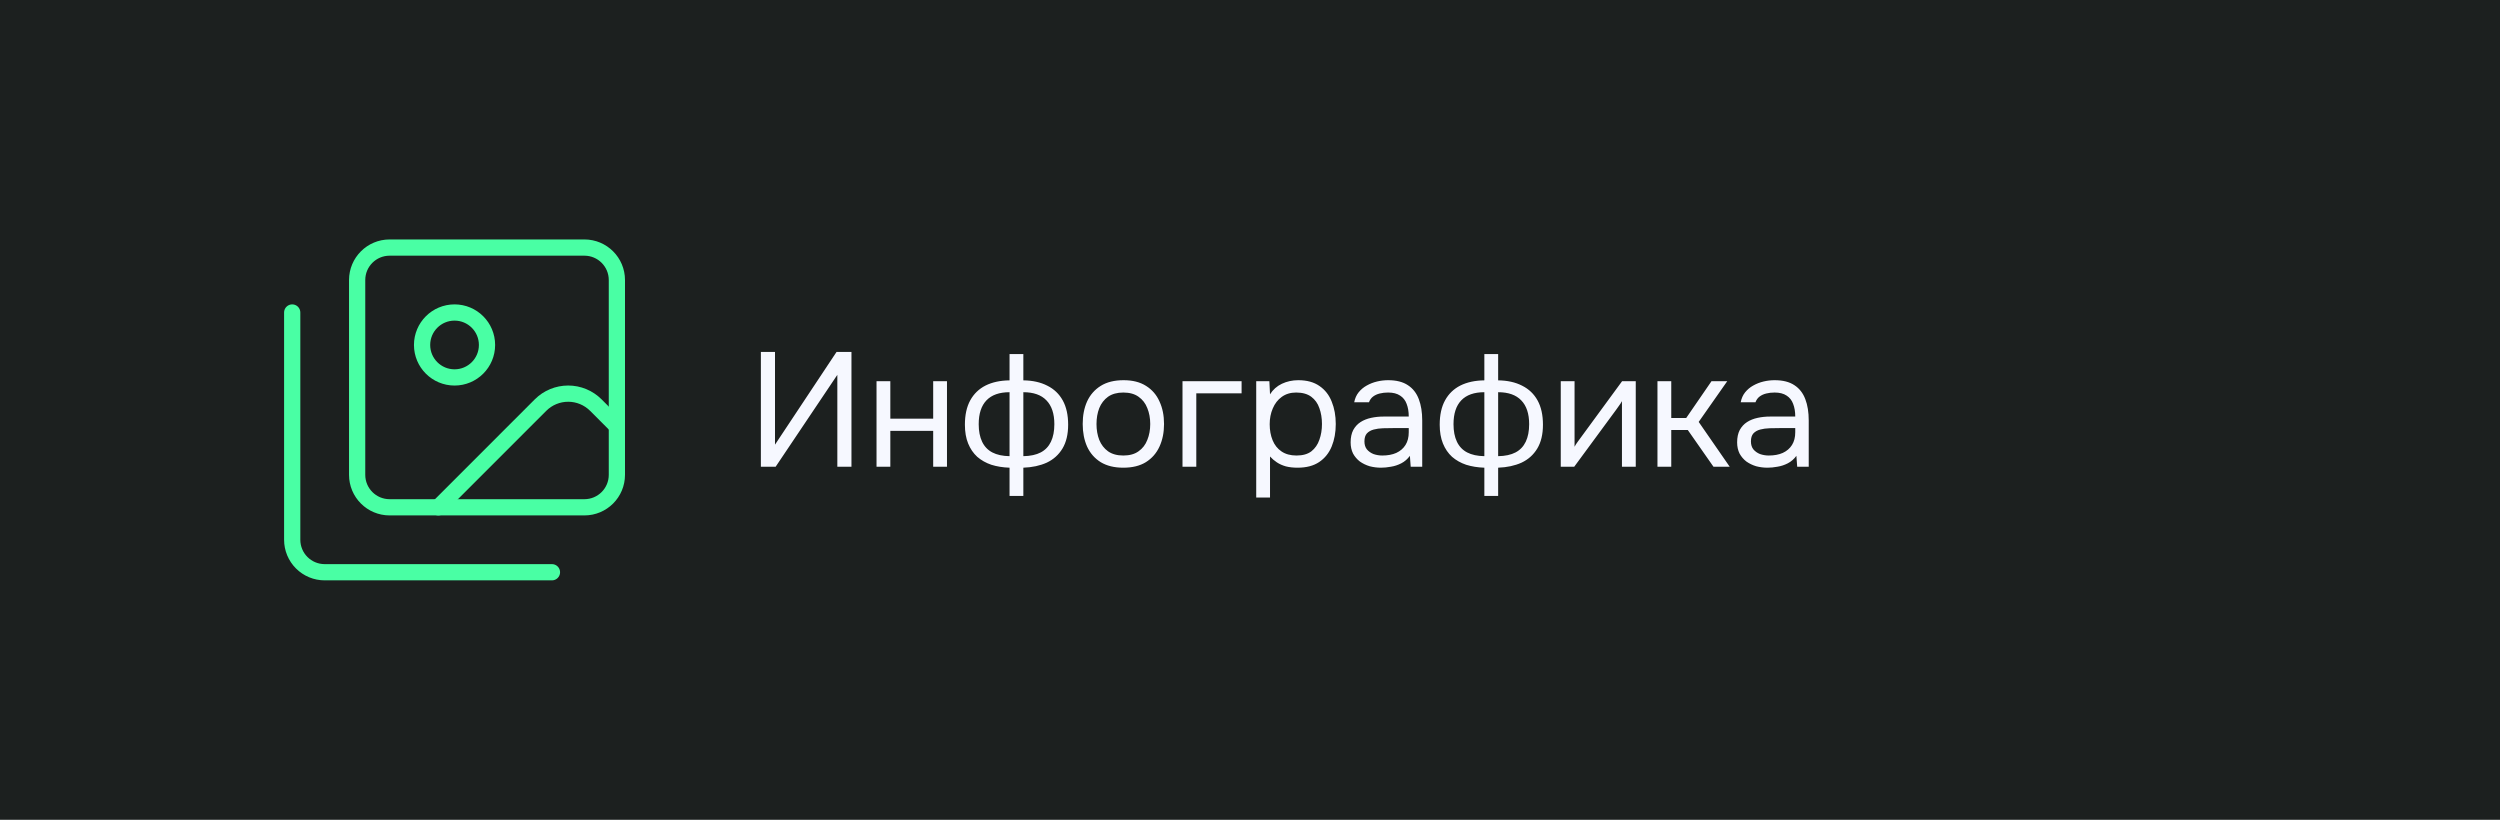
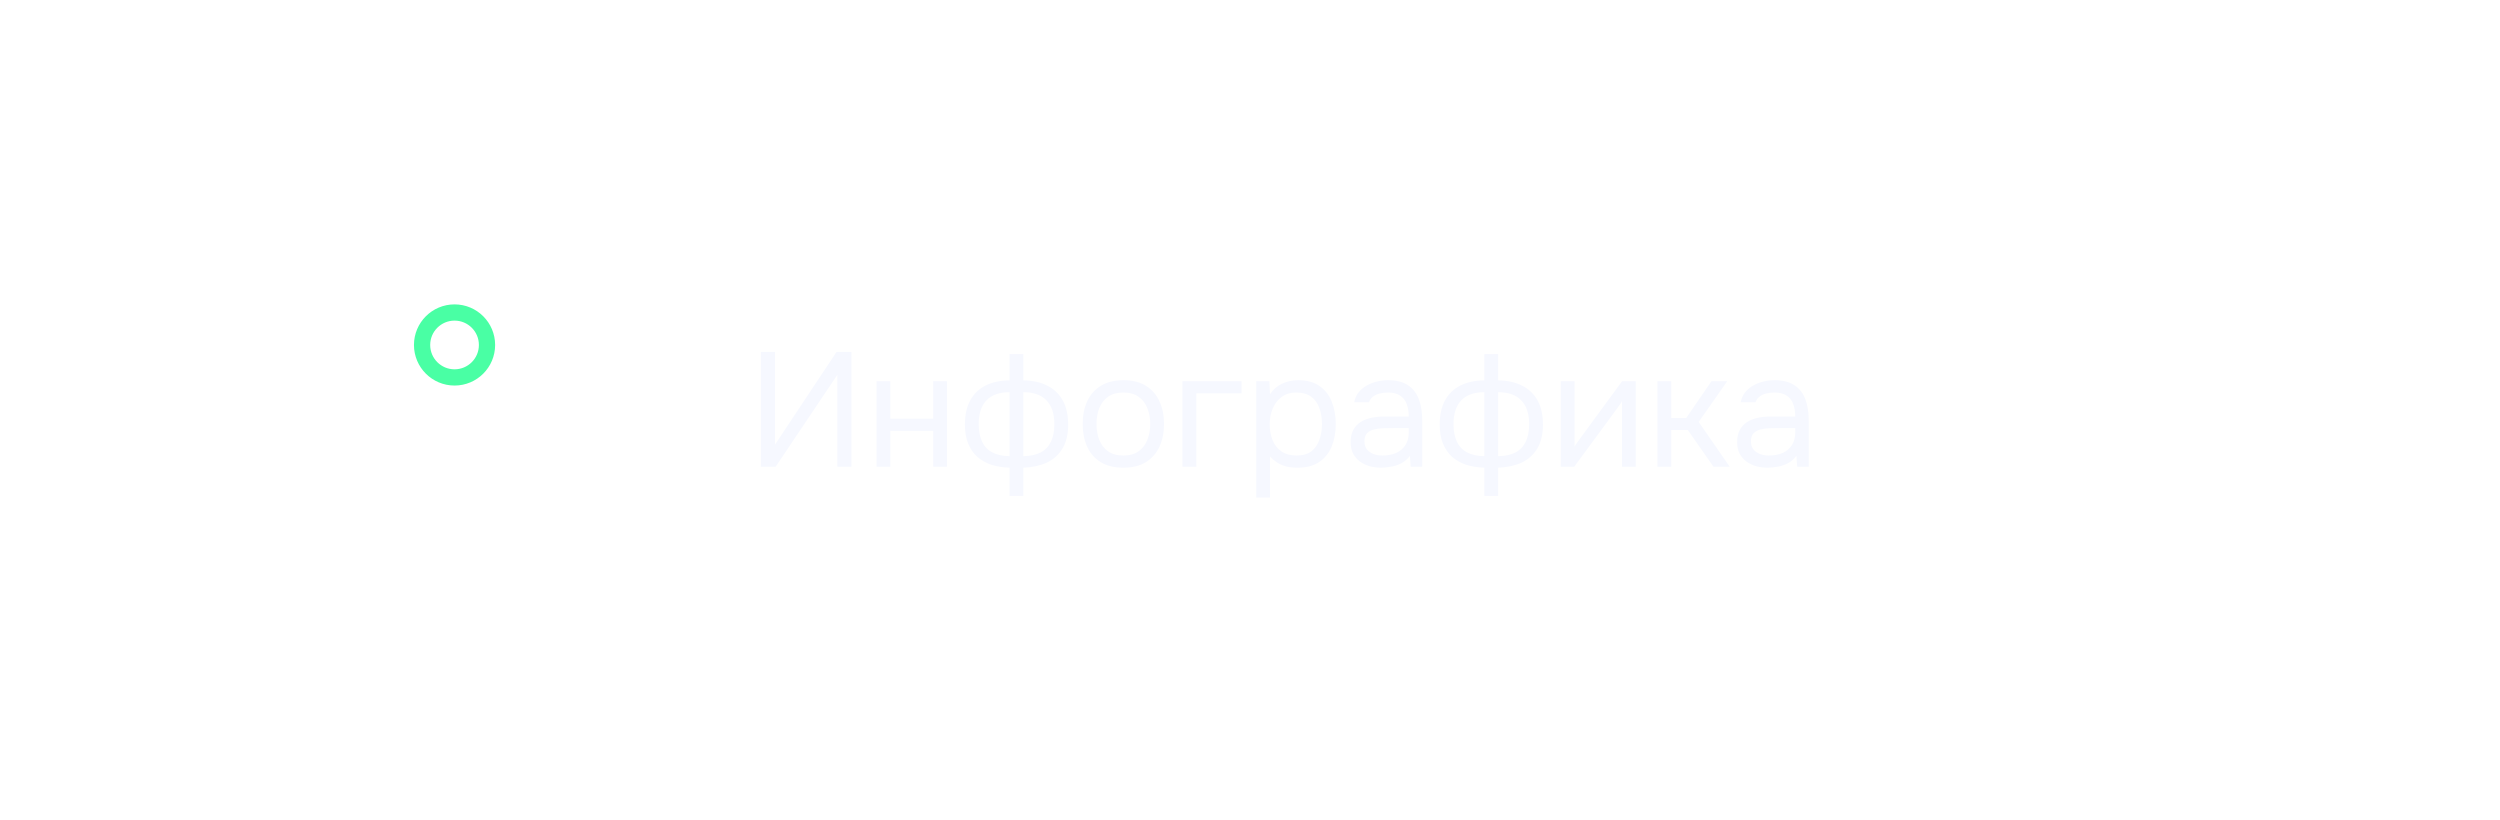
<svg xmlns="http://www.w3.org/2000/svg" width="308" height="101" viewBox="0 0 308 101" fill="none">
-   <rect width="308" height="101" fill="#1C201F" />
-   <path d="M68 70.5H40C38.939 70.5 37.922 70.079 37.172 69.328C36.421 68.578 36 67.561 36 66.5V38.5" stroke="#49FFA4" stroke-width="2" stroke-linecap="round" stroke-linejoin="round" />
-   <path d="M76 52.5L73.408 49.908C72.504 49.004 71.278 48.496 70 48.496C68.722 48.496 67.496 49.004 66.592 49.908L54 62.5" stroke="#49FFA4" stroke-width="2" stroke-linecap="round" stroke-linejoin="round" />
  <path d="M56 46.5C58.209 46.5 60 44.709 60 42.5C60 40.291 58.209 38.5 56 38.5C53.791 38.5 52 40.291 52 42.5C52 44.709 53.791 46.5 56 46.5Z" stroke="#49FFA4" stroke-width="2" stroke-linecap="round" stroke-linejoin="round" />
-   <path d="M72 30.5H48C45.791 30.5 44 32.291 44 34.5V58.5C44 60.709 45.791 62.5 48 62.5H72C74.209 62.5 76 60.709 76 58.5V34.5C76 32.291 74.209 30.5 72 30.5Z" stroke="#49FFA4" stroke-width="2" stroke-linecap="round" stroke-linejoin="round" />
  <path d="M93.74 57.5V43.36H95.48V54.78L103.06 43.36H104.9V57.5H103.16V46.18L95.56 57.5H93.74ZM107.988 57.5V46.96H109.688V51.58H114.968V46.96H116.668V57.5H114.968V53.08H109.688V57.5H107.988ZM124.376 61.1V57.62C123.562 57.593 122.816 57.473 122.136 57.26C121.469 57.033 120.889 56.707 120.396 56.28C119.916 55.84 119.542 55.293 119.276 54.64C119.009 53.987 118.876 53.213 118.876 52.32C118.876 51.12 119.096 50.12 119.536 49.32C119.976 48.52 120.602 47.913 121.416 47.5C122.242 47.087 123.229 46.873 124.376 46.86V43.62H126.076V46.86C127.222 46.873 128.209 47.093 129.036 47.52C129.862 47.933 130.496 48.54 130.936 49.34C131.376 50.14 131.596 51.133 131.596 52.32C131.596 53.507 131.362 54.487 130.896 55.26C130.429 56.033 129.782 56.613 128.956 57C128.129 57.373 127.169 57.58 126.076 57.62V61.1H124.376ZM124.376 56.2V48.32C123.122 48.32 122.176 48.653 121.536 49.32C120.896 49.987 120.576 50.967 120.576 52.26C120.576 53.113 120.716 53.833 120.996 54.42C121.276 55.007 121.696 55.447 122.256 55.74C122.816 56.033 123.522 56.187 124.376 56.2ZM126.076 56.2C126.942 56.187 127.656 56.033 128.216 55.74C128.776 55.447 129.196 55.007 129.476 54.42C129.756 53.833 129.896 53.113 129.896 52.26C129.896 50.967 129.569 49.987 128.916 49.32C128.276 48.653 127.329 48.32 126.076 48.32V56.2ZM138.389 57.62C137.283 57.62 136.356 57.393 135.609 56.94C134.863 56.473 134.303 55.833 133.929 55.02C133.569 54.207 133.389 53.28 133.389 52.24C133.389 51.187 133.569 50.26 133.929 49.46C134.303 48.647 134.863 48.007 135.609 47.54C136.356 47.073 137.296 46.84 138.429 46.84C139.536 46.84 140.456 47.073 141.189 47.54C141.936 48.007 142.489 48.647 142.849 49.46C143.223 50.26 143.409 51.187 143.409 52.24C143.409 53.28 143.223 54.207 142.849 55.02C142.476 55.833 141.916 56.473 141.169 56.94C140.436 57.393 139.509 57.62 138.389 57.62ZM138.389 56.12C139.163 56.12 139.789 55.947 140.269 55.6C140.763 55.253 141.123 54.787 141.349 54.2C141.589 53.613 141.709 52.96 141.709 52.24C141.709 51.52 141.589 50.867 141.349 50.28C141.123 49.693 140.763 49.227 140.269 48.88C139.789 48.533 139.163 48.36 138.389 48.36C137.629 48.36 137.003 48.533 136.509 48.88C136.029 49.227 135.669 49.693 135.429 50.28C135.203 50.867 135.089 51.52 135.089 52.24C135.089 52.96 135.203 53.613 135.429 54.2C135.669 54.787 136.029 55.253 136.509 55.6C137.003 55.947 137.629 56.12 138.389 56.12ZM145.684 57.5V46.96H152.964V48.46H147.384V57.5H145.684ZM154.766 61.3V46.96H156.386L156.466 48.58C156.826 48.007 157.312 47.573 157.926 47.28C158.552 46.987 159.226 46.84 159.946 46.84C161.012 46.84 161.886 47.08 162.566 47.56C163.246 48.027 163.746 48.667 164.066 49.48C164.399 50.293 164.566 51.213 164.566 52.24C164.566 53.267 164.399 54.187 164.066 55C163.732 55.813 163.219 56.453 162.526 56.92C161.832 57.387 160.946 57.62 159.866 57.62C159.332 57.62 158.852 57.567 158.426 57.46C157.999 57.34 157.626 57.173 157.306 56.96C156.986 56.747 156.706 56.507 156.466 56.24V61.3H154.766ZM159.726 56.12C160.499 56.12 161.112 55.947 161.566 55.6C162.019 55.24 162.346 54.767 162.546 54.18C162.759 53.593 162.866 52.947 162.866 52.24C162.866 51.52 162.759 50.867 162.546 50.28C162.346 49.693 162.012 49.227 161.546 48.88C161.079 48.533 160.459 48.36 159.686 48.36C158.992 48.36 158.399 48.54 157.906 48.9C157.426 49.247 157.059 49.72 156.806 50.32C156.552 50.907 156.426 51.553 156.426 52.26C156.426 52.993 156.546 53.653 156.786 54.24C157.026 54.827 157.392 55.287 157.886 55.62C158.379 55.953 158.992 56.12 159.726 56.12ZM170.138 57.62C169.658 57.62 169.191 57.56 168.738 57.44C168.298 57.307 167.898 57.113 167.538 56.86C167.191 56.593 166.911 56.267 166.698 55.88C166.498 55.48 166.398 55.02 166.398 54.5C166.398 53.9 166.505 53.393 166.718 52.98C166.945 52.567 167.245 52.24 167.618 52C167.991 51.76 168.425 51.587 168.918 51.48C169.411 51.373 169.925 51.32 170.458 51.32H173.558C173.558 50.72 173.471 50.2 173.298 49.76C173.138 49.32 172.871 48.98 172.498 48.74C172.125 48.487 171.631 48.36 171.018 48.36C170.645 48.36 170.298 48.4 169.978 48.48C169.658 48.56 169.385 48.687 169.158 48.86C168.931 49.033 168.765 49.267 168.658 49.56H166.838C166.931 49.08 167.111 48.673 167.378 48.34C167.658 47.993 167.991 47.713 168.378 47.5C168.778 47.273 169.205 47.107 169.658 47C170.111 46.893 170.565 46.84 171.018 46.84C172.031 46.84 172.845 47.047 173.458 47.46C174.071 47.86 174.518 48.433 174.798 49.18C175.078 49.913 175.218 50.787 175.218 51.8V57.5H173.798L173.698 56.16C173.405 56.56 173.051 56.867 172.638 57.08C172.225 57.293 171.798 57.433 171.358 57.5C170.931 57.58 170.525 57.62 170.138 57.62ZM170.298 56.12C170.965 56.12 171.538 56.013 172.018 55.8C172.511 55.573 172.891 55.247 173.158 54.82C173.425 54.393 173.558 53.873 173.558 53.26V52.74H171.698C171.258 52.74 170.825 52.747 170.398 52.76C169.971 52.773 169.585 52.827 169.238 52.92C168.891 53.013 168.611 53.173 168.398 53.4C168.198 53.627 168.098 53.953 168.098 54.38C168.098 54.78 168.198 55.107 168.398 55.36C168.611 55.613 168.885 55.807 169.218 55.94C169.565 56.06 169.925 56.12 170.298 56.12ZM182.872 61.1V57.62C182.058 57.593 181.312 57.473 180.632 57.26C179.965 57.033 179.385 56.707 178.892 56.28C178.412 55.84 178.038 55.293 177.772 54.64C177.505 53.987 177.372 53.213 177.372 52.32C177.372 51.12 177.592 50.12 178.032 49.32C178.472 48.52 179.098 47.913 179.912 47.5C180.738 47.087 181.725 46.873 182.872 46.86V43.62H184.572V46.86C185.718 46.873 186.705 47.093 187.532 47.52C188.358 47.933 188.992 48.54 189.432 49.34C189.872 50.14 190.092 51.133 190.092 52.32C190.092 53.507 189.858 54.487 189.392 55.26C188.925 56.033 188.278 56.613 187.452 57C186.625 57.373 185.665 57.58 184.572 57.62V61.1H182.872ZM182.872 56.2V48.32C181.618 48.32 180.672 48.653 180.032 49.32C179.392 49.987 179.072 50.967 179.072 52.26C179.072 53.113 179.212 53.833 179.492 54.42C179.772 55.007 180.192 55.447 180.752 55.74C181.312 56.033 182.018 56.187 182.872 56.2ZM184.572 56.2C185.438 56.187 186.152 56.033 186.712 55.74C187.272 55.447 187.692 55.007 187.972 54.42C188.252 53.833 188.392 53.113 188.392 52.26C188.392 50.967 188.065 49.987 187.412 49.32C186.772 48.653 185.825 48.32 184.572 48.32V56.2ZM192.285 57.5V46.96H193.985V55.04C194.079 54.853 194.205 54.653 194.365 54.44C194.525 54.213 194.652 54.04 194.745 53.92L199.845 46.96H201.525V57.5H199.825V49.42C199.719 49.62 199.599 49.807 199.465 49.98C199.345 50.153 199.232 50.313 199.125 50.46L193.945 57.5H192.285ZM204.199 57.5V46.96H205.899V51.5H207.739L210.859 46.96H212.799L209.279 51.98L213.099 57.5H211.099L207.939 52.98H205.899V57.5H204.199ZM217.755 57.62C217.275 57.62 216.808 57.56 216.355 57.44C215.915 57.307 215.515 57.113 215.155 56.86C214.808 56.593 214.528 56.267 214.315 55.88C214.115 55.48 214.015 55.02 214.015 54.5C214.015 53.9 214.122 53.393 214.335 52.98C214.562 52.567 214.862 52.24 215.235 52C215.608 51.76 216.042 51.587 216.535 51.48C217.028 51.373 217.542 51.32 218.075 51.32H221.175C221.175 50.72 221.088 50.2 220.915 49.76C220.755 49.32 220.488 48.98 220.115 48.74C219.742 48.487 219.248 48.36 218.635 48.36C218.262 48.36 217.915 48.4 217.595 48.48C217.275 48.56 217.002 48.687 216.775 48.86C216.548 49.033 216.382 49.267 216.275 49.56H214.455C214.548 49.08 214.728 48.673 214.995 48.34C215.275 47.993 215.608 47.713 215.995 47.5C216.395 47.273 216.822 47.107 217.275 47C217.728 46.893 218.182 46.84 218.635 46.84C219.648 46.84 220.462 47.047 221.075 47.46C221.688 47.86 222.135 48.433 222.415 49.18C222.695 49.913 222.835 50.787 222.835 51.8V57.5H221.415L221.315 56.16C221.022 56.56 220.668 56.867 220.255 57.08C219.842 57.293 219.415 57.433 218.975 57.5C218.548 57.58 218.142 57.62 217.755 57.62ZM217.915 56.12C218.582 56.12 219.155 56.013 219.635 55.8C220.128 55.573 220.508 55.247 220.775 54.82C221.042 54.393 221.175 53.873 221.175 53.26V52.74H219.315C218.875 52.74 218.442 52.747 218.015 52.76C217.588 52.773 217.202 52.827 216.855 52.92C216.508 53.013 216.228 53.173 216.015 53.4C215.815 53.627 215.715 53.953 215.715 54.38C215.715 54.78 215.815 55.107 216.015 55.36C216.228 55.613 216.502 55.807 216.835 55.94C217.182 56.06 217.542 56.12 217.915 56.12Z" fill="#F6F8FF" />
</svg>